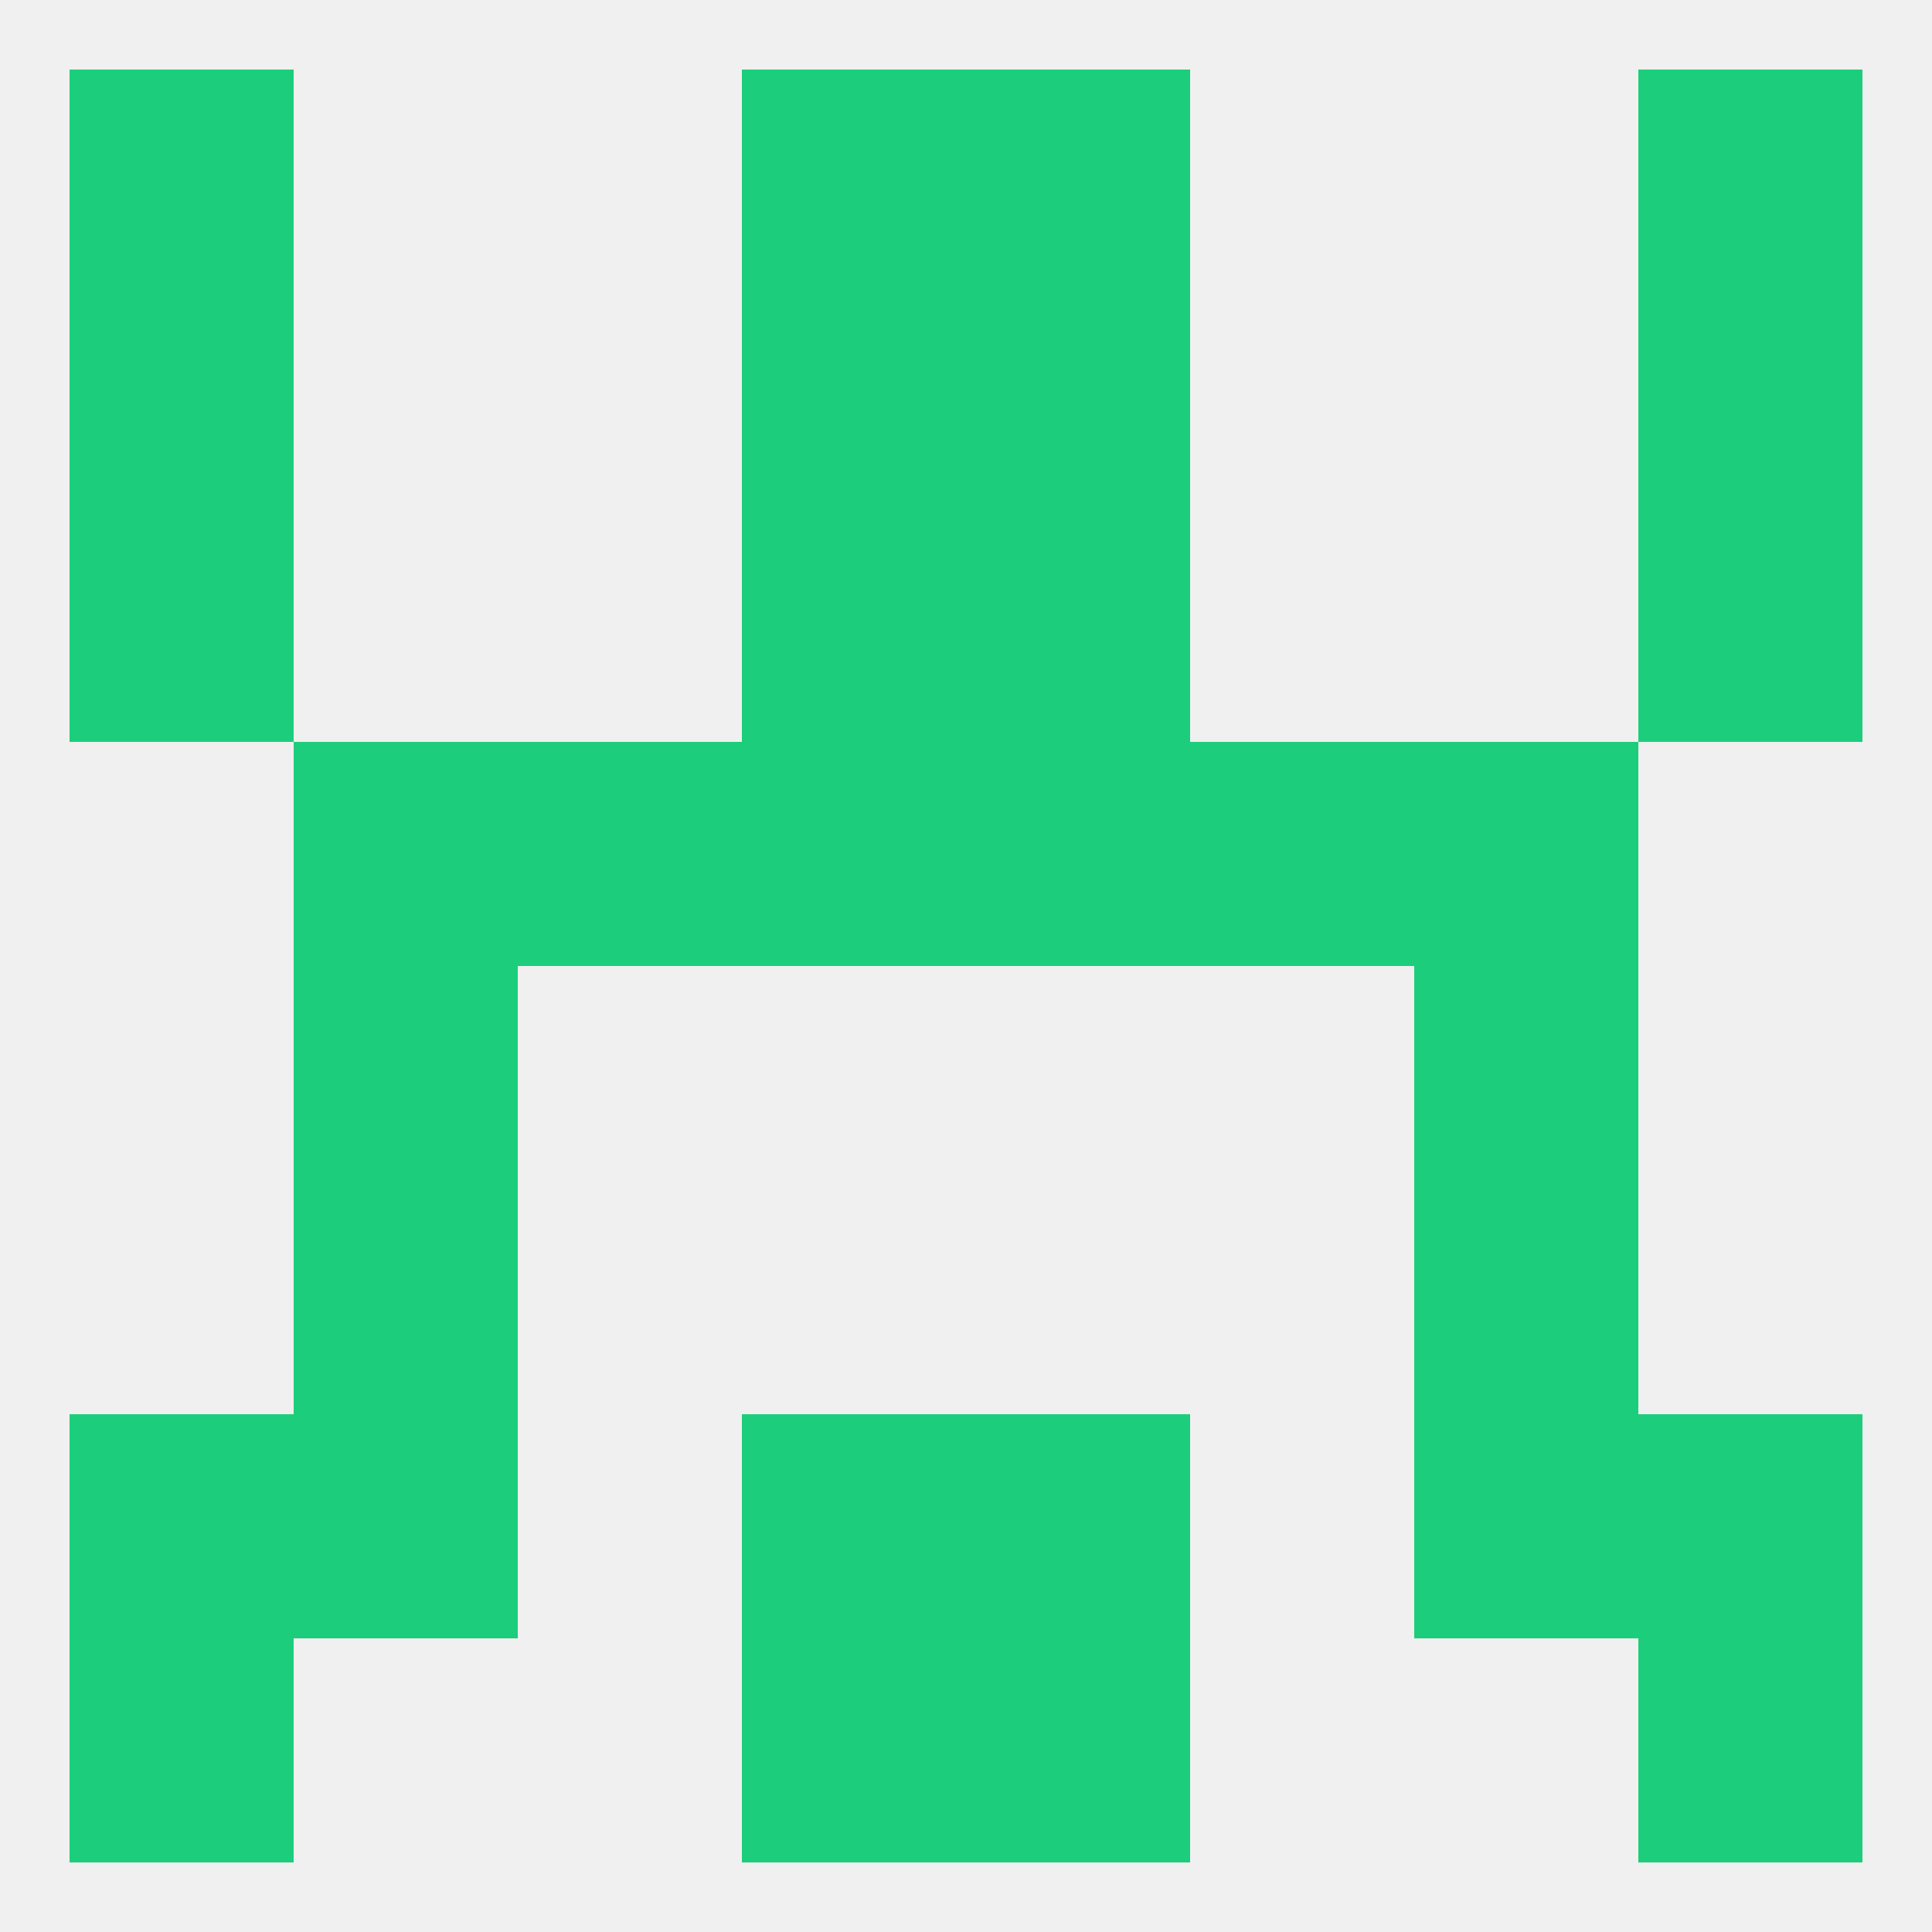
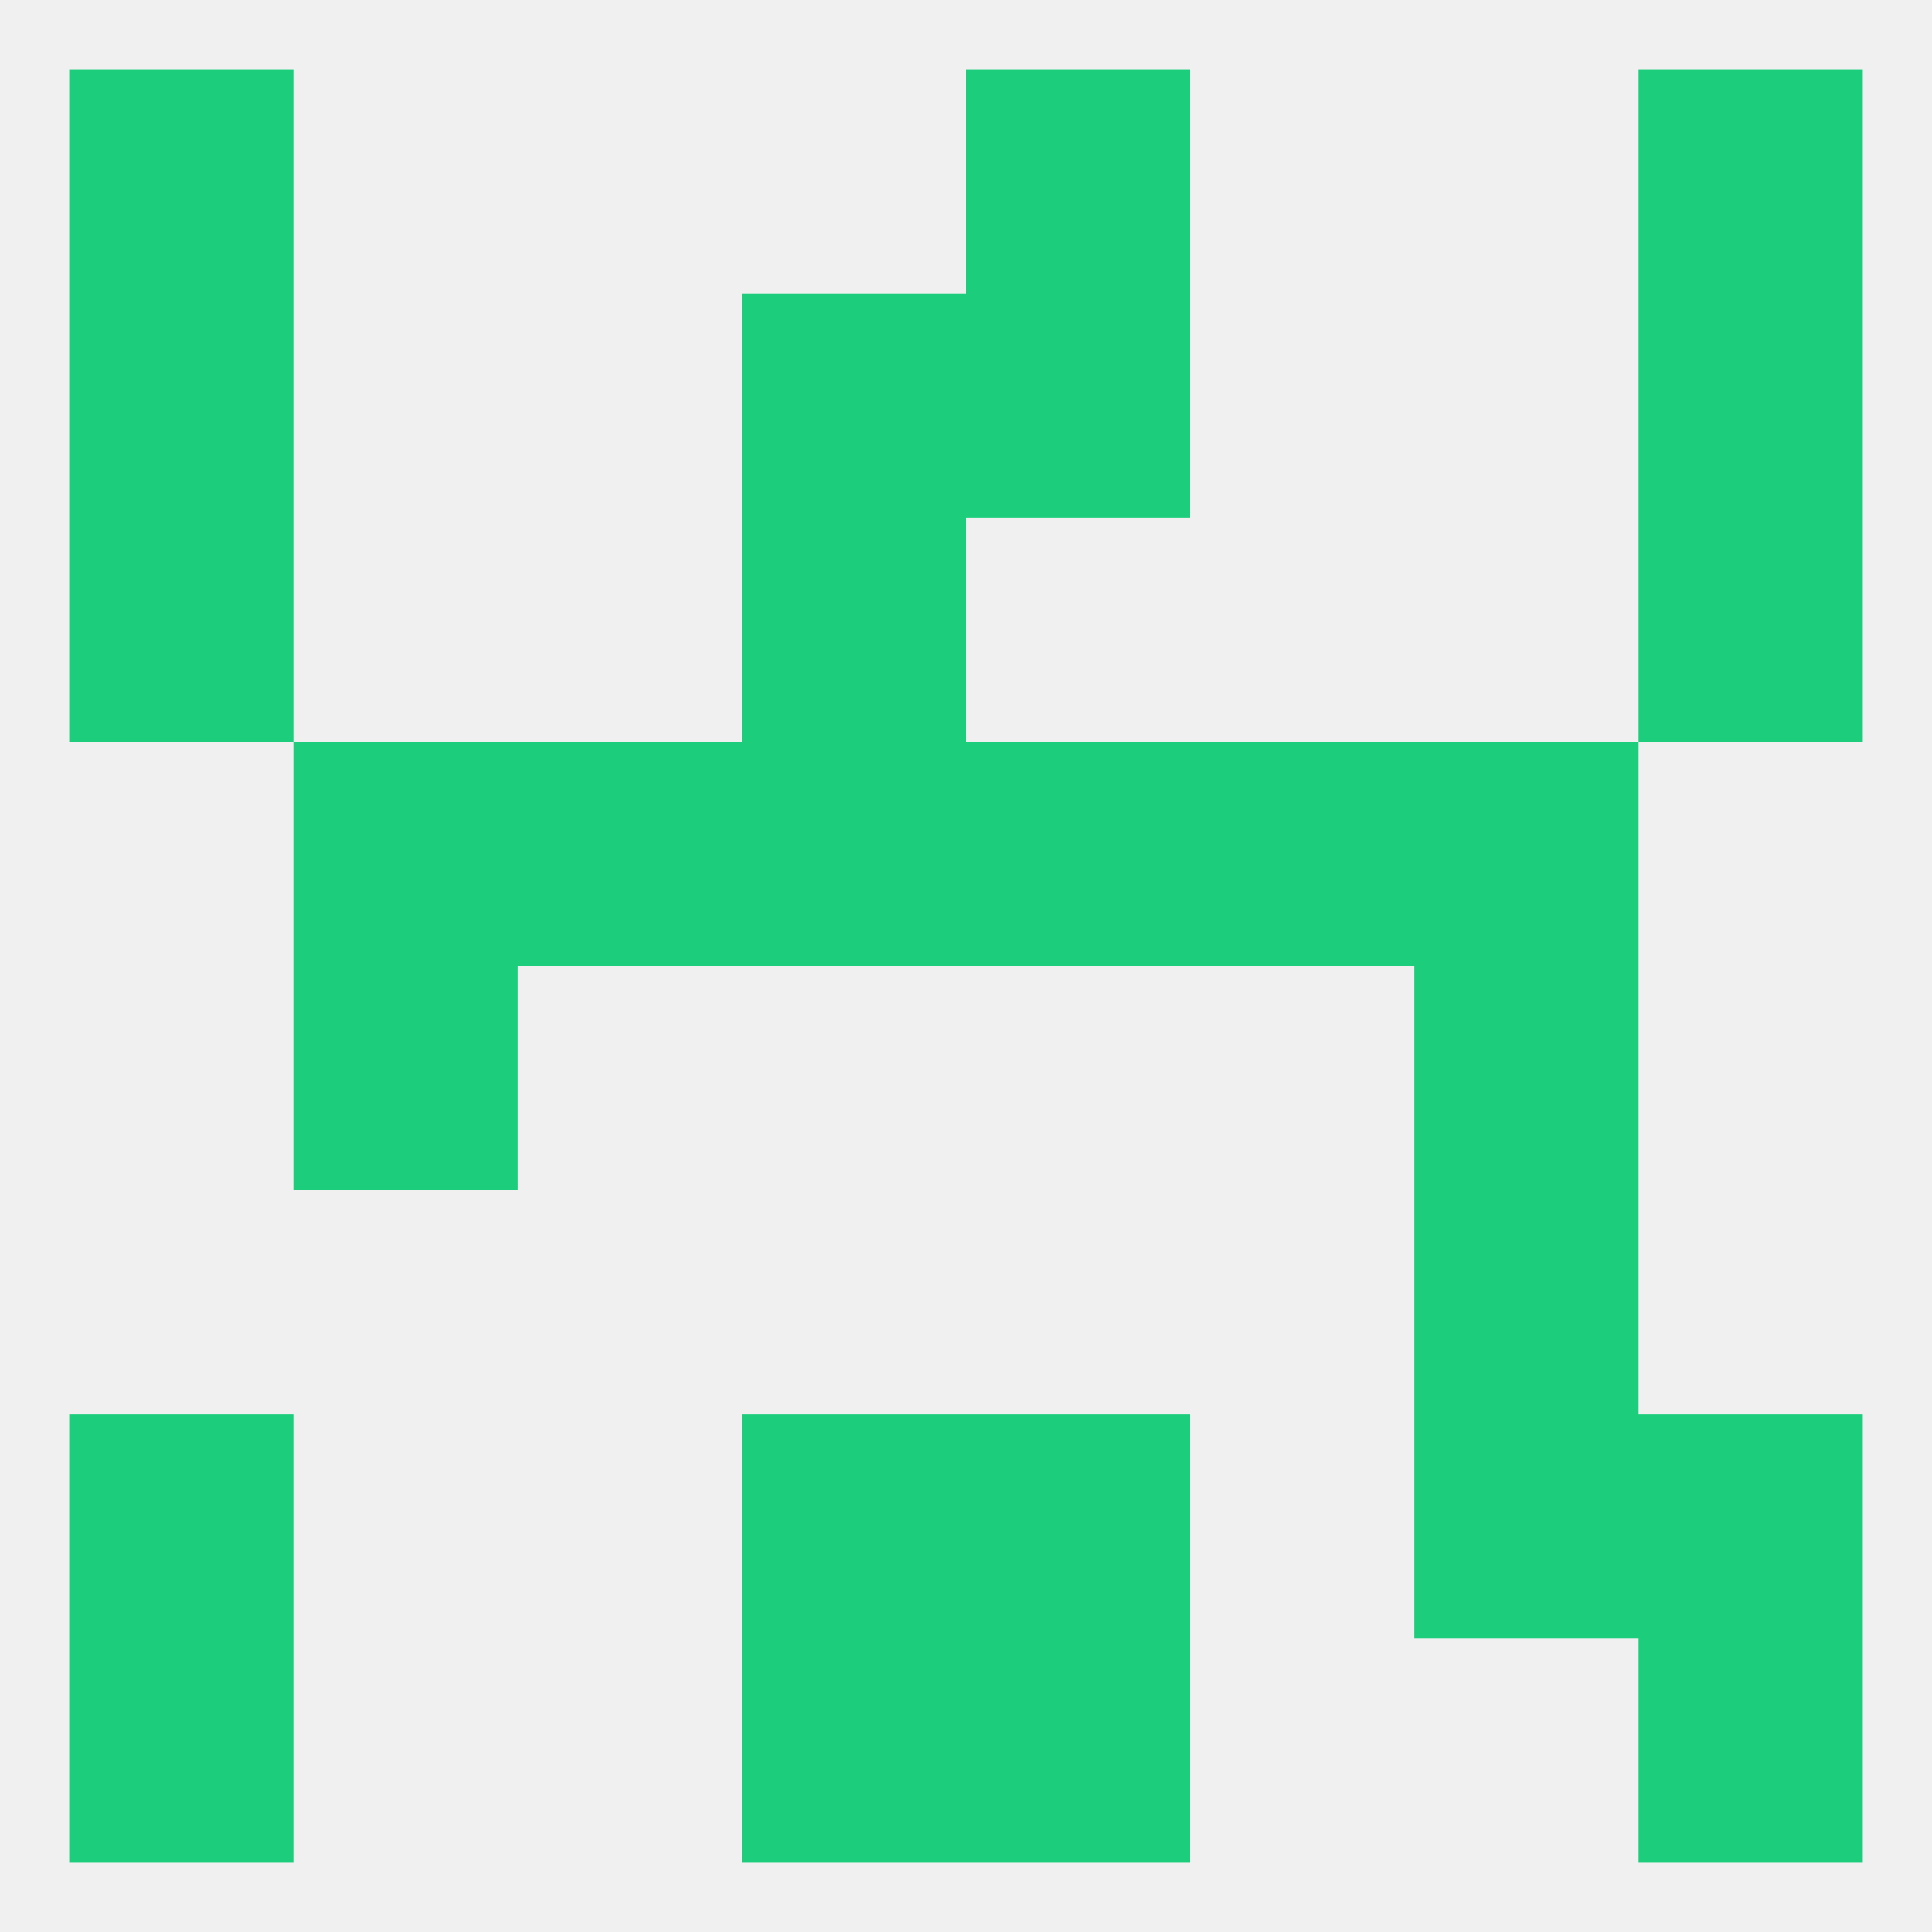
<svg xmlns="http://www.w3.org/2000/svg" version="1.1" baseprofile="full" width="250" height="250" viewBox="0 0 250 250">
  <rect width="100%" height="100%" fill="rgba(240,240,240,255)" />
  <rect x="96" y="212" width="29" height="29" fill="rgba(28,206,123,255)" />
  <rect x="125" y="212" width="29" height="29" fill="rgba(28,206,123,255)" />
  <rect x="9" y="212" width="29" height="29" fill="rgba(28,206,123,255)" />
  <rect x="212" y="212" width="29" height="29" fill="rgba(28,206,123,255)" />
-   <rect x="96" y="9" width="29" height="29" fill="rgba(28,206,123,255)" />
  <rect x="125" y="9" width="29" height="29" fill="rgba(28,206,123,255)" />
  <rect x="9" y="9" width="29" height="29" fill="rgba(28,206,123,255)" />
  <rect x="212" y="9" width="29" height="29" fill="rgba(28,206,123,255)" />
  <rect x="9" y="38" width="29" height="29" fill="rgba(28,206,123,255)" />
  <rect x="212" y="38" width="29" height="29" fill="rgba(28,206,123,255)" />
  <rect x="96" y="38" width="29" height="29" fill="rgba(28,206,123,255)" />
  <rect x="125" y="38" width="29" height="29" fill="rgba(28,206,123,255)" />
  <rect x="96" y="67" width="29" height="29" fill="rgba(28,206,123,255)" />
-   <rect x="125" y="67" width="29" height="29" fill="rgba(28,206,123,255)" />
  <rect x="9" y="67" width="29" height="29" fill="rgba(28,206,123,255)" />
  <rect x="212" y="67" width="29" height="29" fill="rgba(28,206,123,255)" />
  <rect x="38" y="125" width="29" height="29" fill="rgba(28,206,123,255)" />
  <rect x="183" y="125" width="29" height="29" fill="rgba(28,206,123,255)" />
  <rect x="125" y="96" width="29" height="29" fill="rgba(28,206,123,255)" />
  <rect x="67" y="96" width="29" height="29" fill="rgba(28,206,123,255)" />
  <rect x="154" y="96" width="29" height="29" fill="rgba(28,206,123,255)" />
  <rect x="38" y="96" width="29" height="29" fill="rgba(28,206,123,255)" />
  <rect x="183" y="96" width="29" height="29" fill="rgba(28,206,123,255)" />
  <rect x="96" y="96" width="29" height="29" fill="rgba(28,206,123,255)" />
  <rect x="125" y="183" width="29" height="29" fill="rgba(28,206,123,255)" />
  <rect x="9" y="183" width="29" height="29" fill="rgba(28,206,123,255)" />
  <rect x="212" y="183" width="29" height="29" fill="rgba(28,206,123,255)" />
-   <rect x="38" y="183" width="29" height="29" fill="rgba(28,206,123,255)" />
  <rect x="183" y="183" width="29" height="29" fill="rgba(28,206,123,255)" />
  <rect x="96" y="183" width="29" height="29" fill="rgba(28,206,123,255)" />
  <rect x="183" y="154" width="29" height="29" fill="rgba(28,206,123,255)" />
-   <rect x="38" y="154" width="29" height="29" fill="rgba(28,206,123,255)" />
</svg>